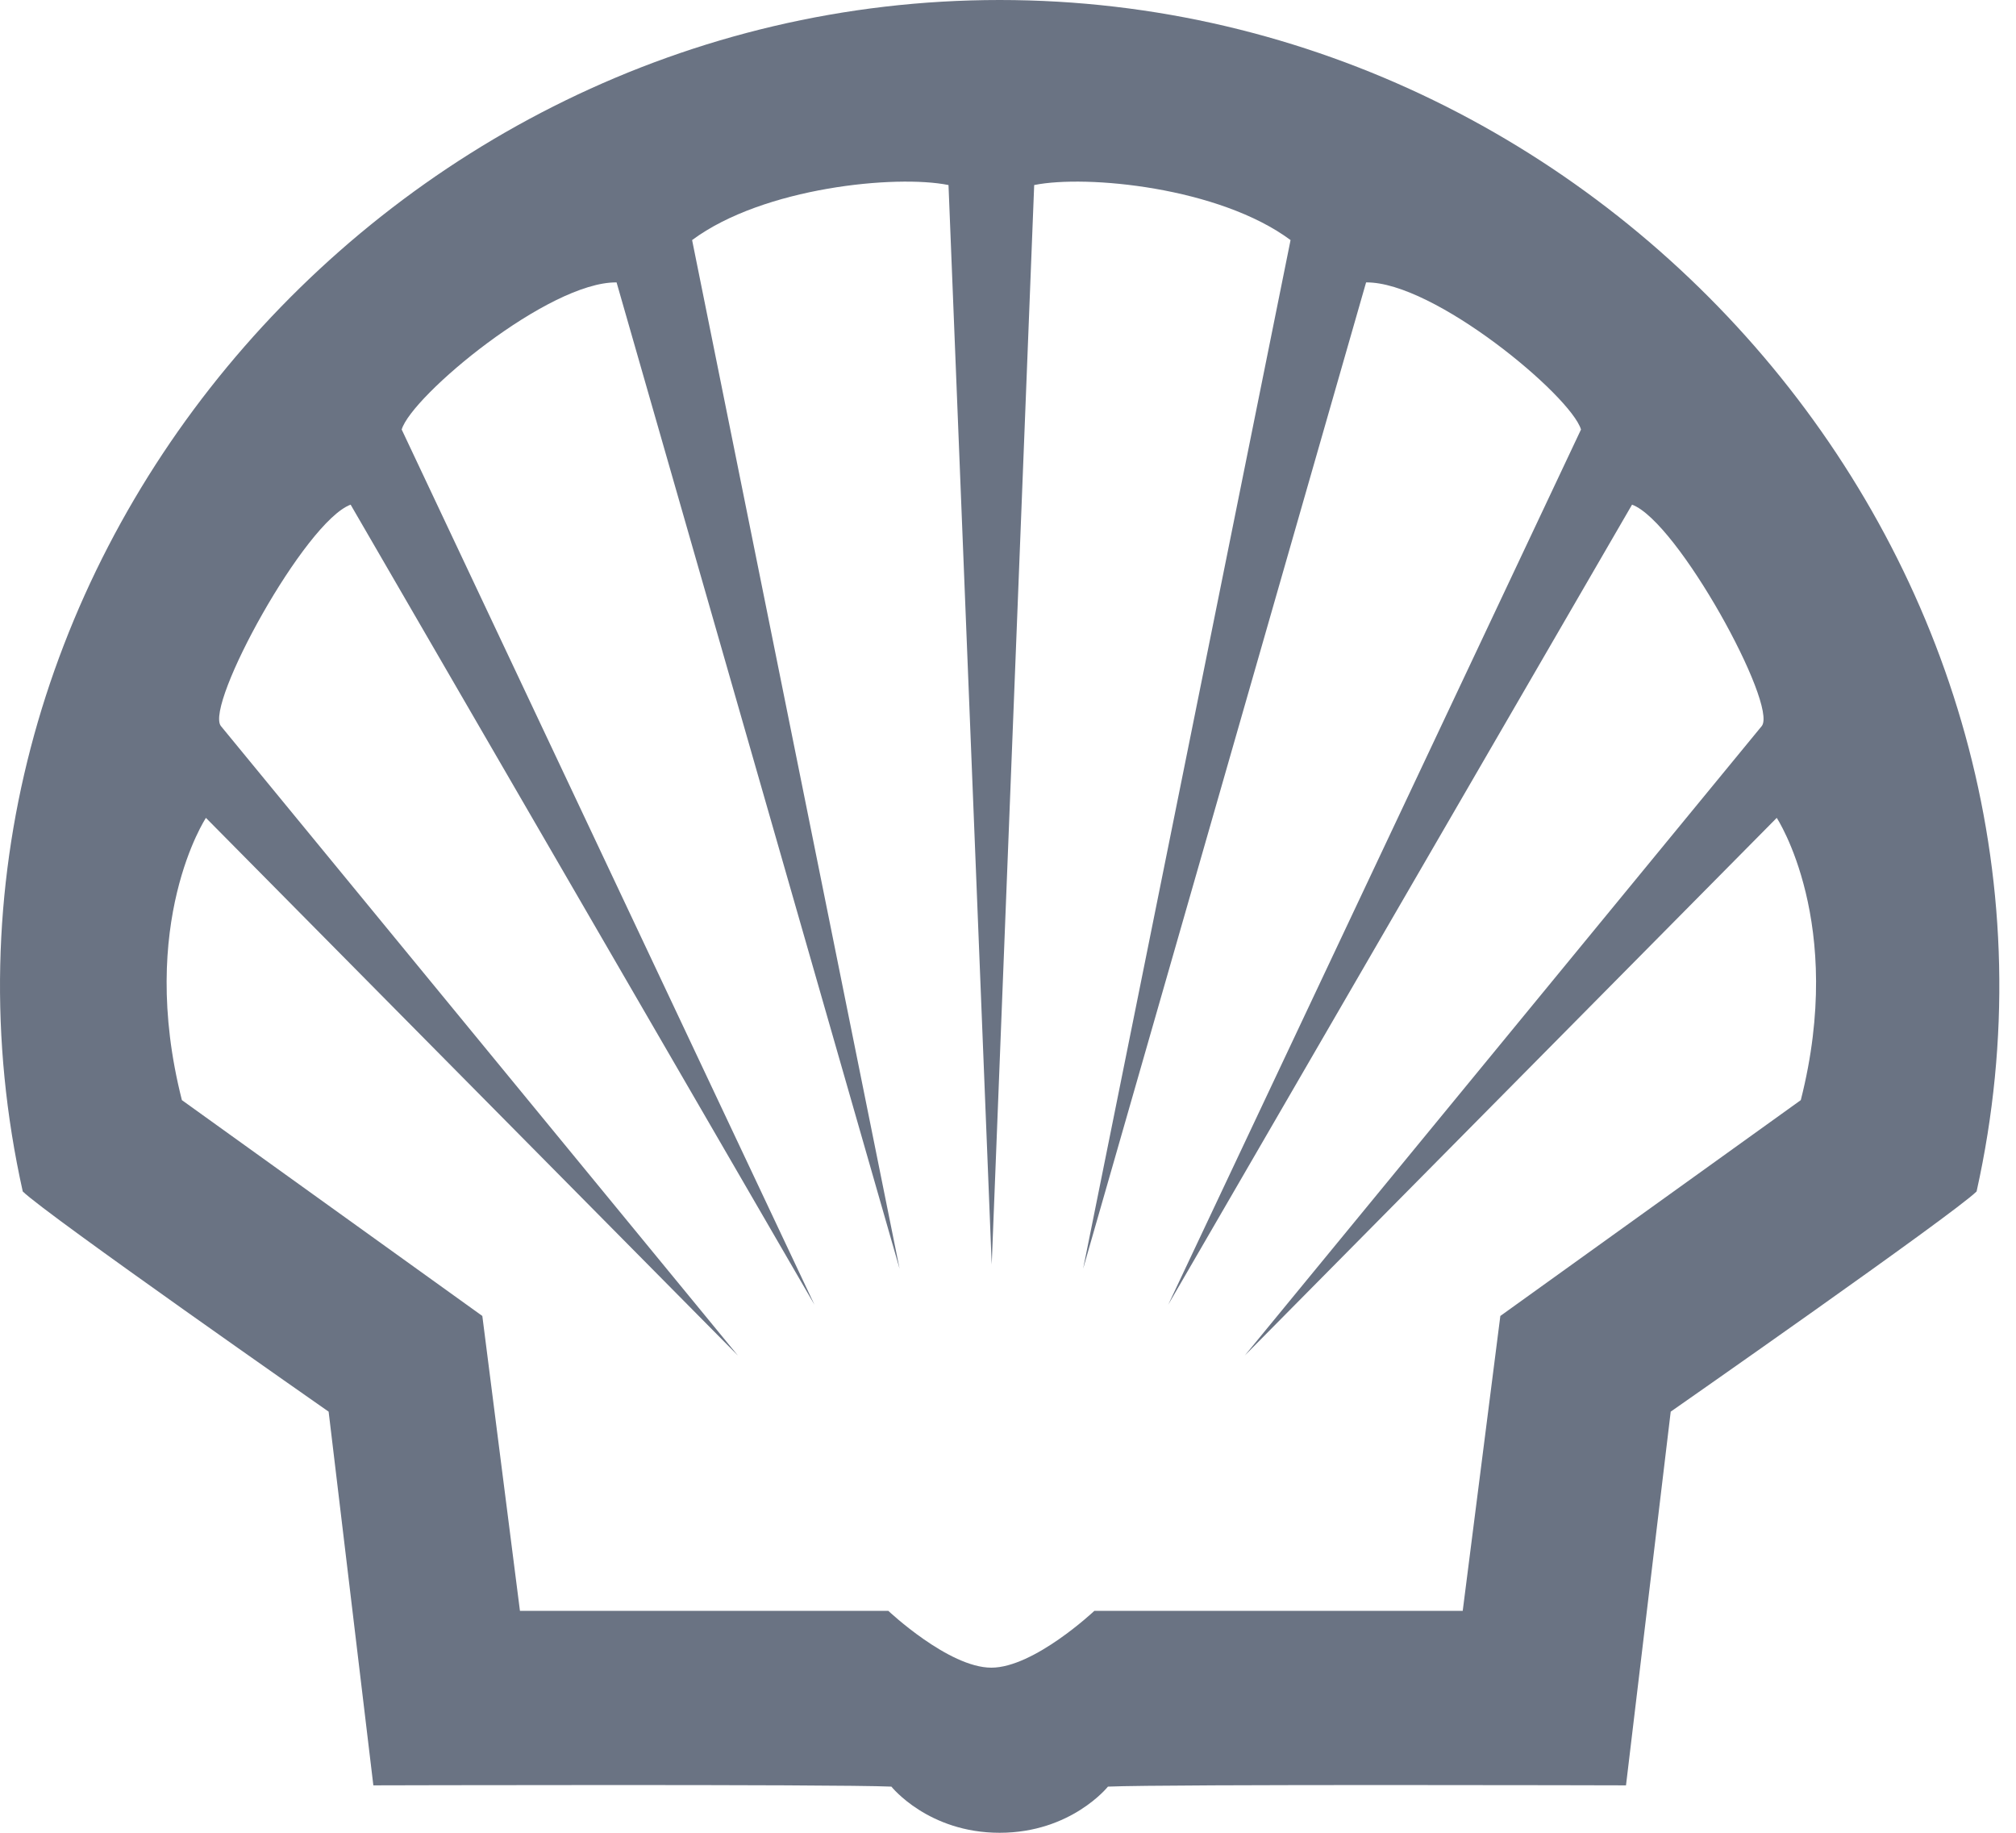
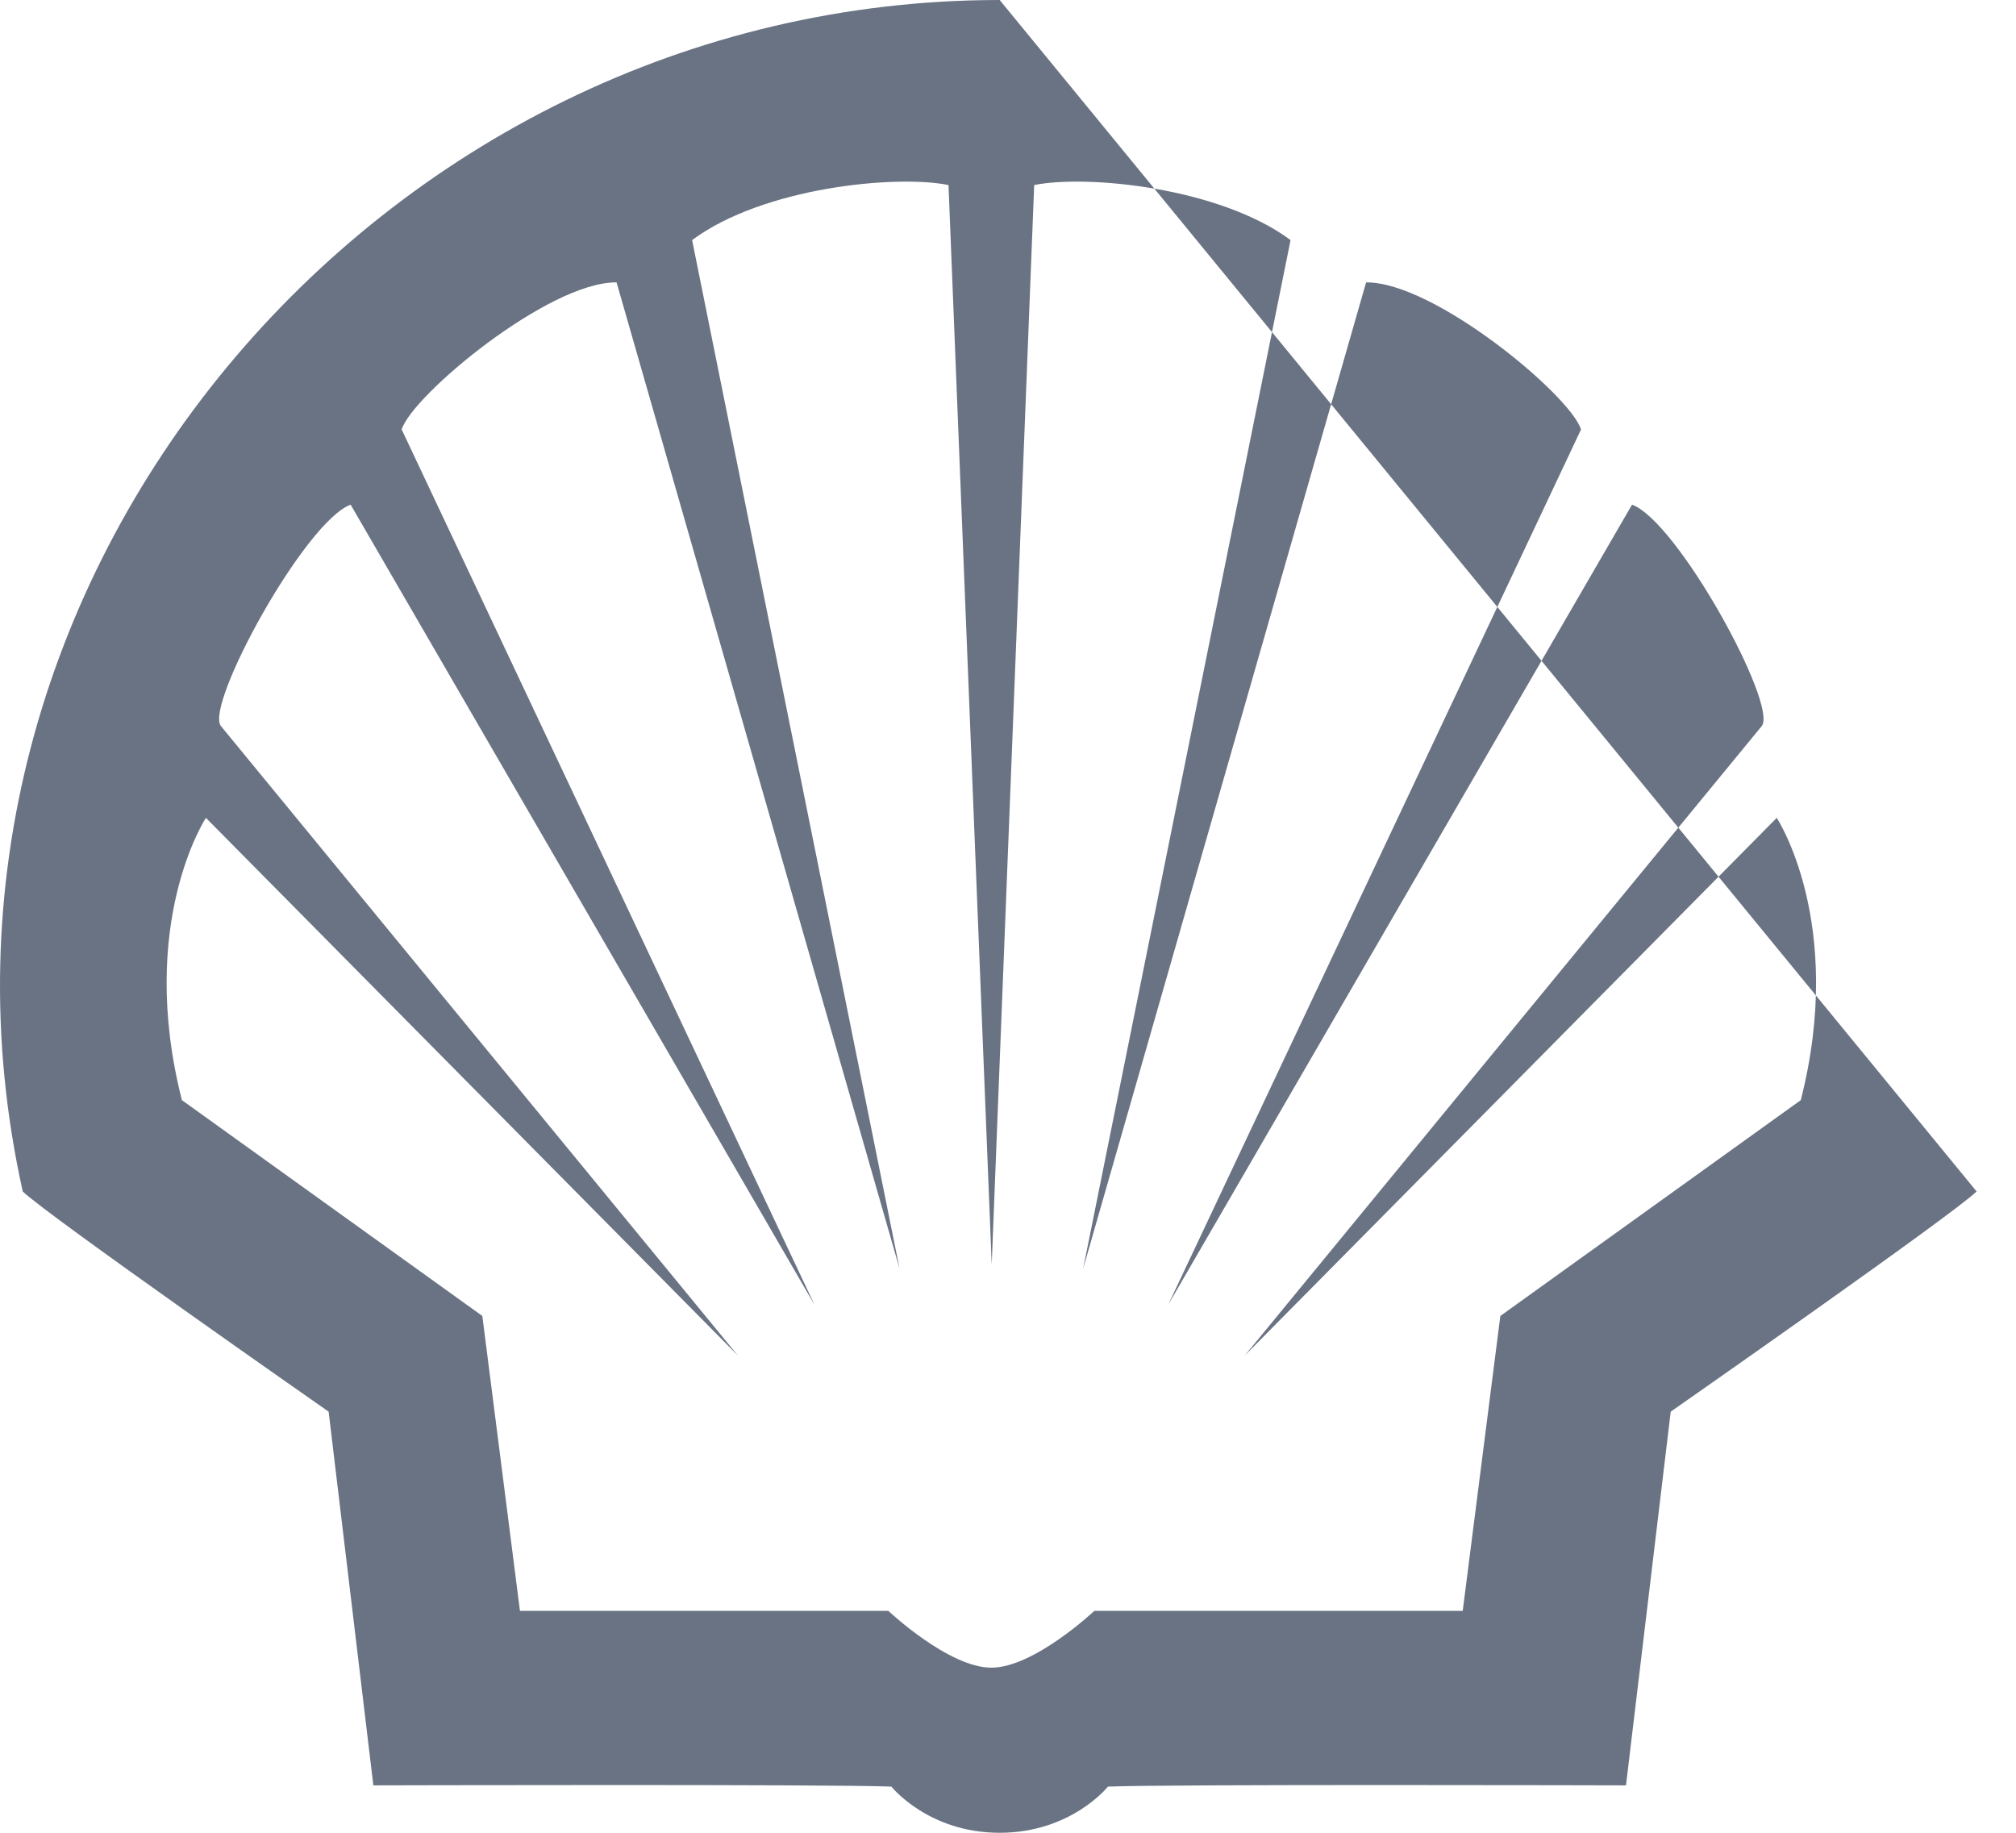
<svg xmlns="http://www.w3.org/2000/svg" width="88" height="80" viewBox="0 0 88 80" fill="none">
-   <path fill-rule="evenodd" clip-rule="evenodd" d="M78.606 48.02L65.491 57.441L63.849 70.312H47.77C47.77 70.312 45.139 72.793 43.273 72.793C41.406 72.793 38.775 70.312 38.775 70.312H22.696L21.054 57.441L7.94 48.02C5.971 40.274 8.989 35.7 8.989 35.7L32.208 59.167L9.639 31.687C8.943 30.758 13.308 22.767 15.305 22.028L35.551 56.95L17.534 18.748C17.977 17.271 23.953 12.291 26.914 12.327L39.267 55.379L30.211 10.479C33.322 8.17 39.127 7.616 41.403 8.077L43.289 55.194L45.143 8.077C47.418 7.616 53.223 8.17 56.334 10.479L47.279 55.379L59.631 12.327C62.593 12.291 68.568 17.271 69.012 18.748L50.994 56.95L71.24 22.028C73.237 22.767 77.602 30.758 76.906 31.687L54.337 59.167L77.556 35.7C77.556 35.7 80.575 40.274 78.606 48.02ZM43.637 0C16.49 0 -4.934 25.381 0.993 52.006C1.997 53 14.345 61.618 14.345 61.618L16.297 77.93C16.297 77.93 36.345 77.874 38.91 77.985C38.91 77.985 40.514 80 43.635 80C46.759 80 48.363 77.985 48.363 77.985C50.928 77.874 70.976 77.93 70.976 77.93L72.928 61.618C72.928 61.618 85.277 53 86.28 52.006C92.207 25.381 70.783 0 43.637 0Z" fill="#6A7383" />
+   <path fill-rule="evenodd" clip-rule="evenodd" d="M78.606 48.02L65.491 57.441L63.849 70.312H47.77C47.77 70.312 45.139 72.793 43.273 72.793C41.406 72.793 38.775 70.312 38.775 70.312H22.696L21.054 57.441L7.94 48.02C5.971 40.274 8.989 35.7 8.989 35.7L32.208 59.167L9.639 31.687C8.943 30.758 13.308 22.767 15.305 22.028L35.551 56.95L17.534 18.748C17.977 17.271 23.953 12.291 26.914 12.327L39.267 55.379L30.211 10.479C33.322 8.17 39.127 7.616 41.403 8.077L43.289 55.194L45.143 8.077C47.418 7.616 53.223 8.17 56.334 10.479L47.279 55.379L59.631 12.327C62.593 12.291 68.568 17.271 69.012 18.748L50.994 56.95L71.24 22.028C73.237 22.767 77.602 30.758 76.906 31.687L54.337 59.167L77.556 35.7C77.556 35.7 80.575 40.274 78.606 48.02ZM43.637 0C16.49 0 -4.934 25.381 0.993 52.006C1.997 53 14.345 61.618 14.345 61.618L16.297 77.93C16.297 77.93 36.345 77.874 38.91 77.985C38.91 77.985 40.514 80 43.635 80C46.759 80 48.363 77.985 48.363 77.985C50.928 77.874 70.976 77.93 70.976 77.93L72.928 61.618C72.928 61.618 85.277 53 86.28 52.006Z" fill="#6A7383" />
</svg>